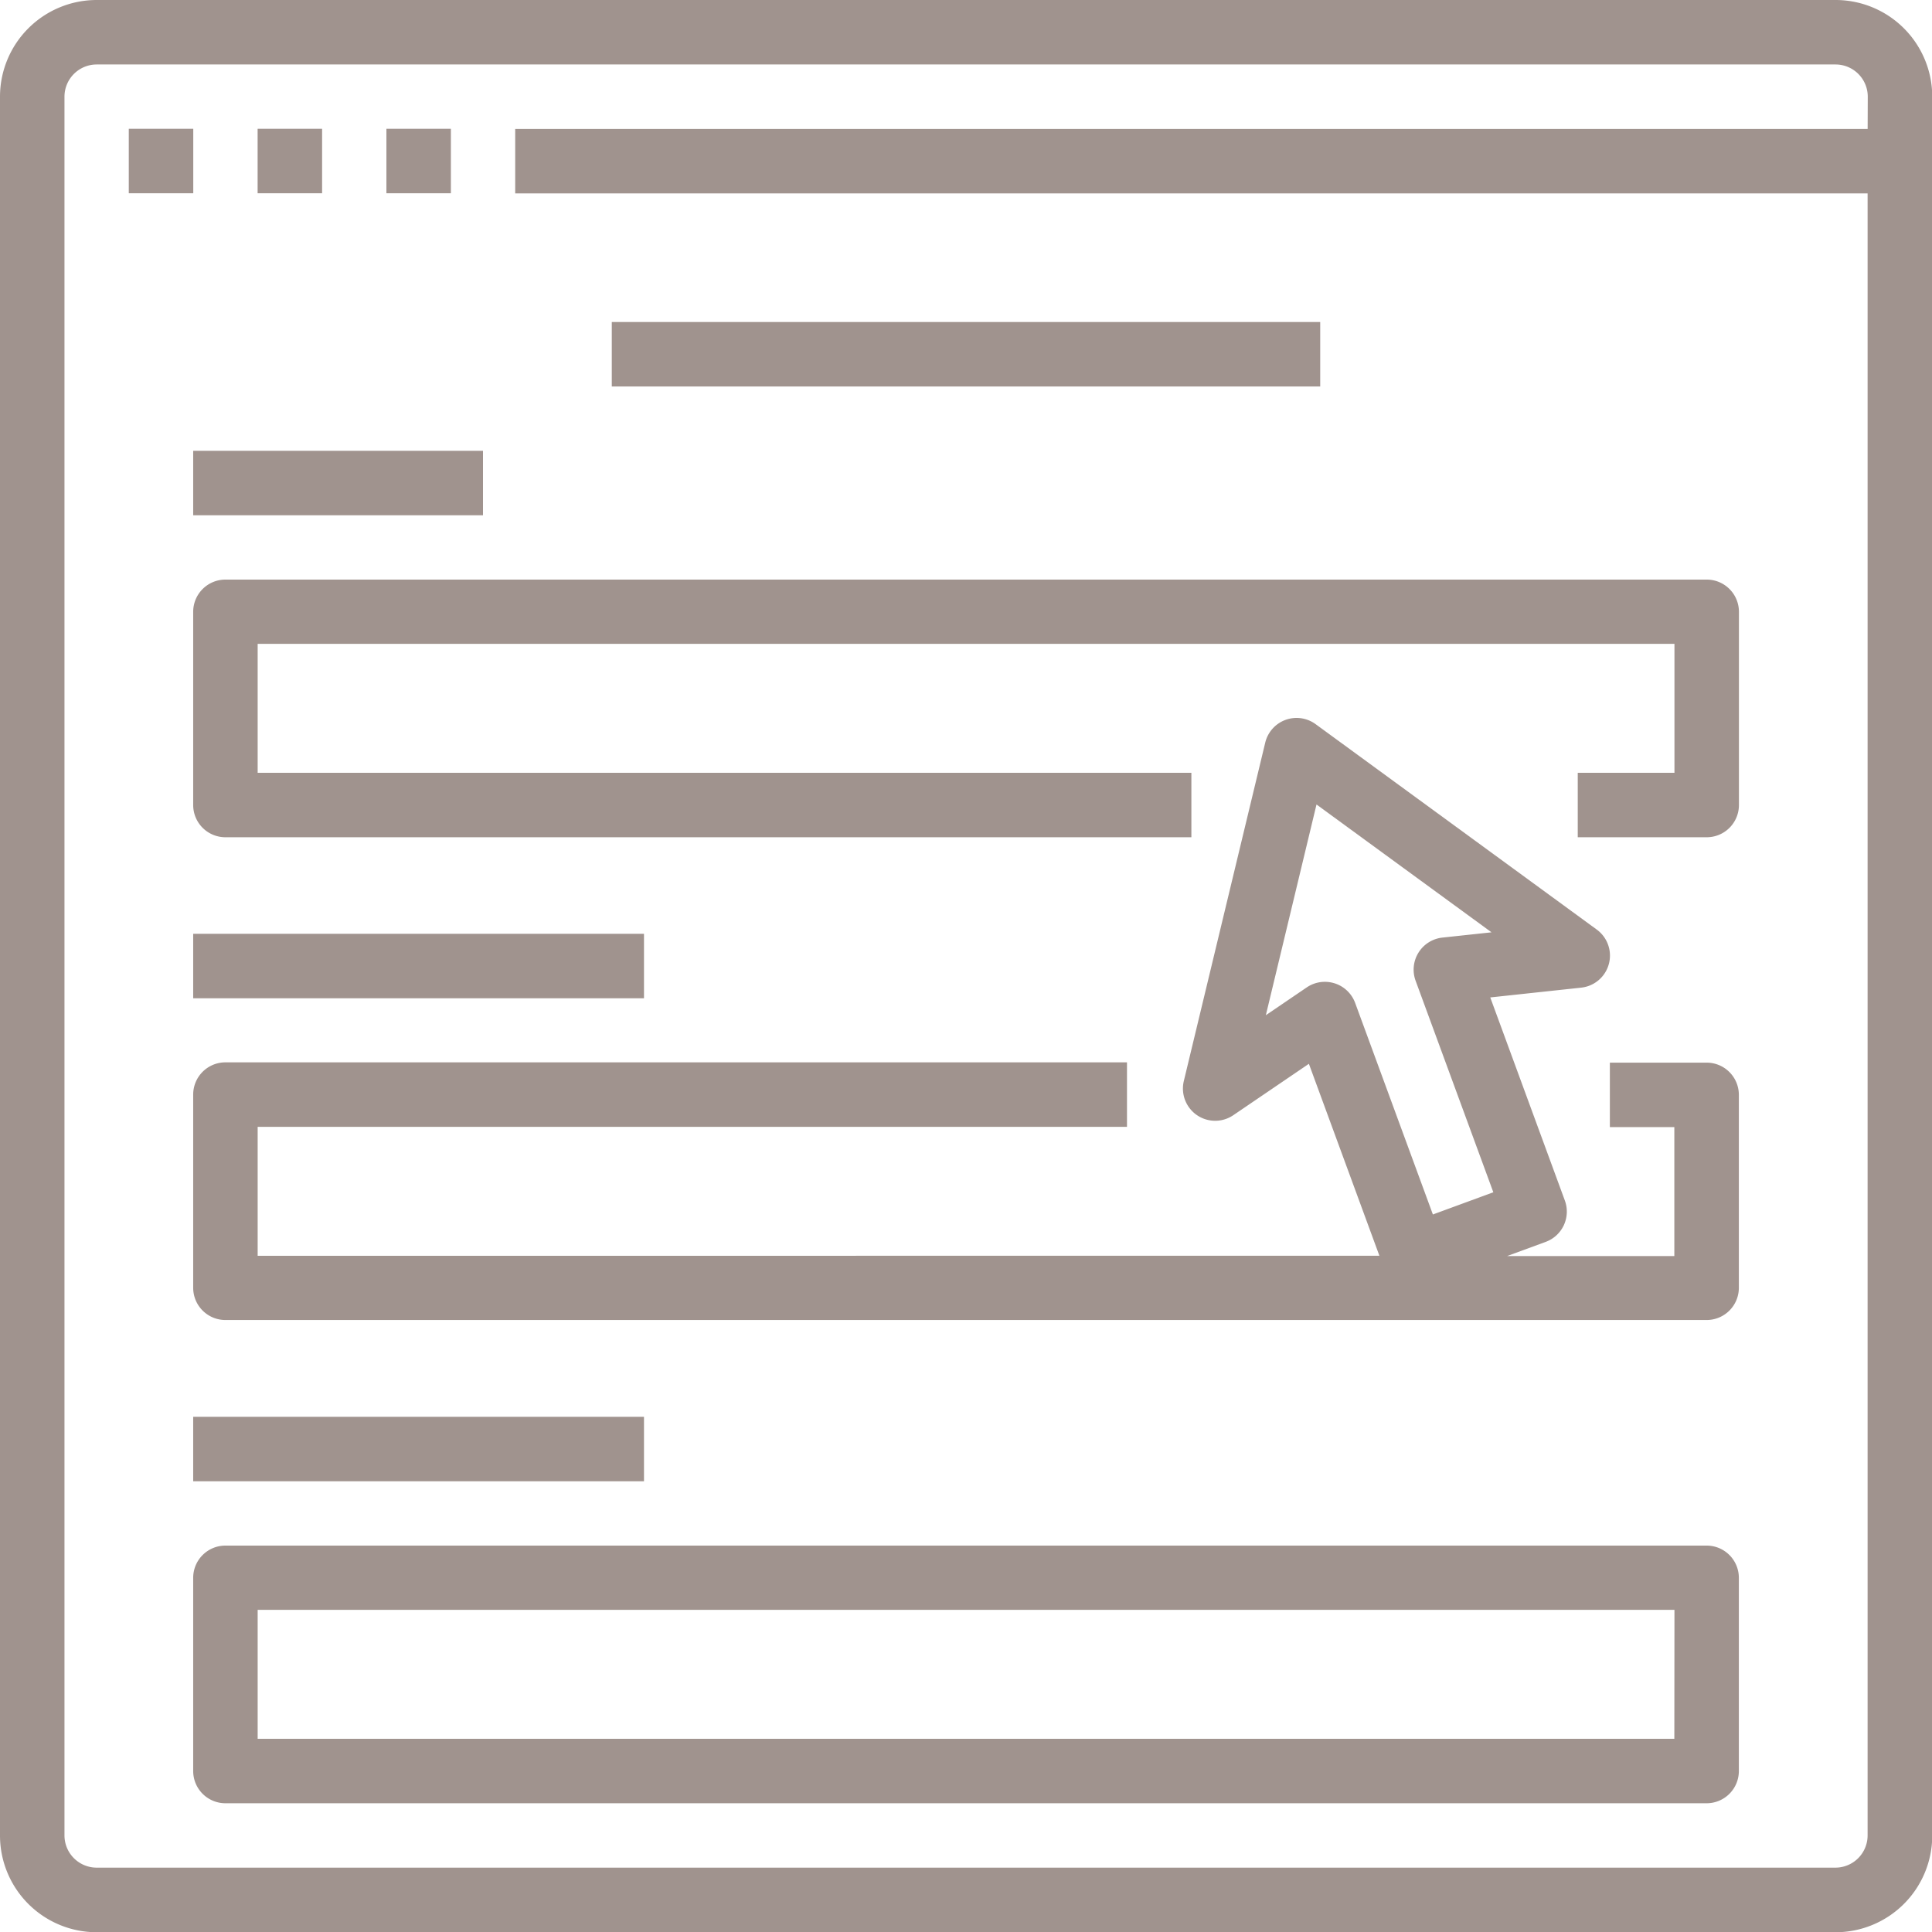
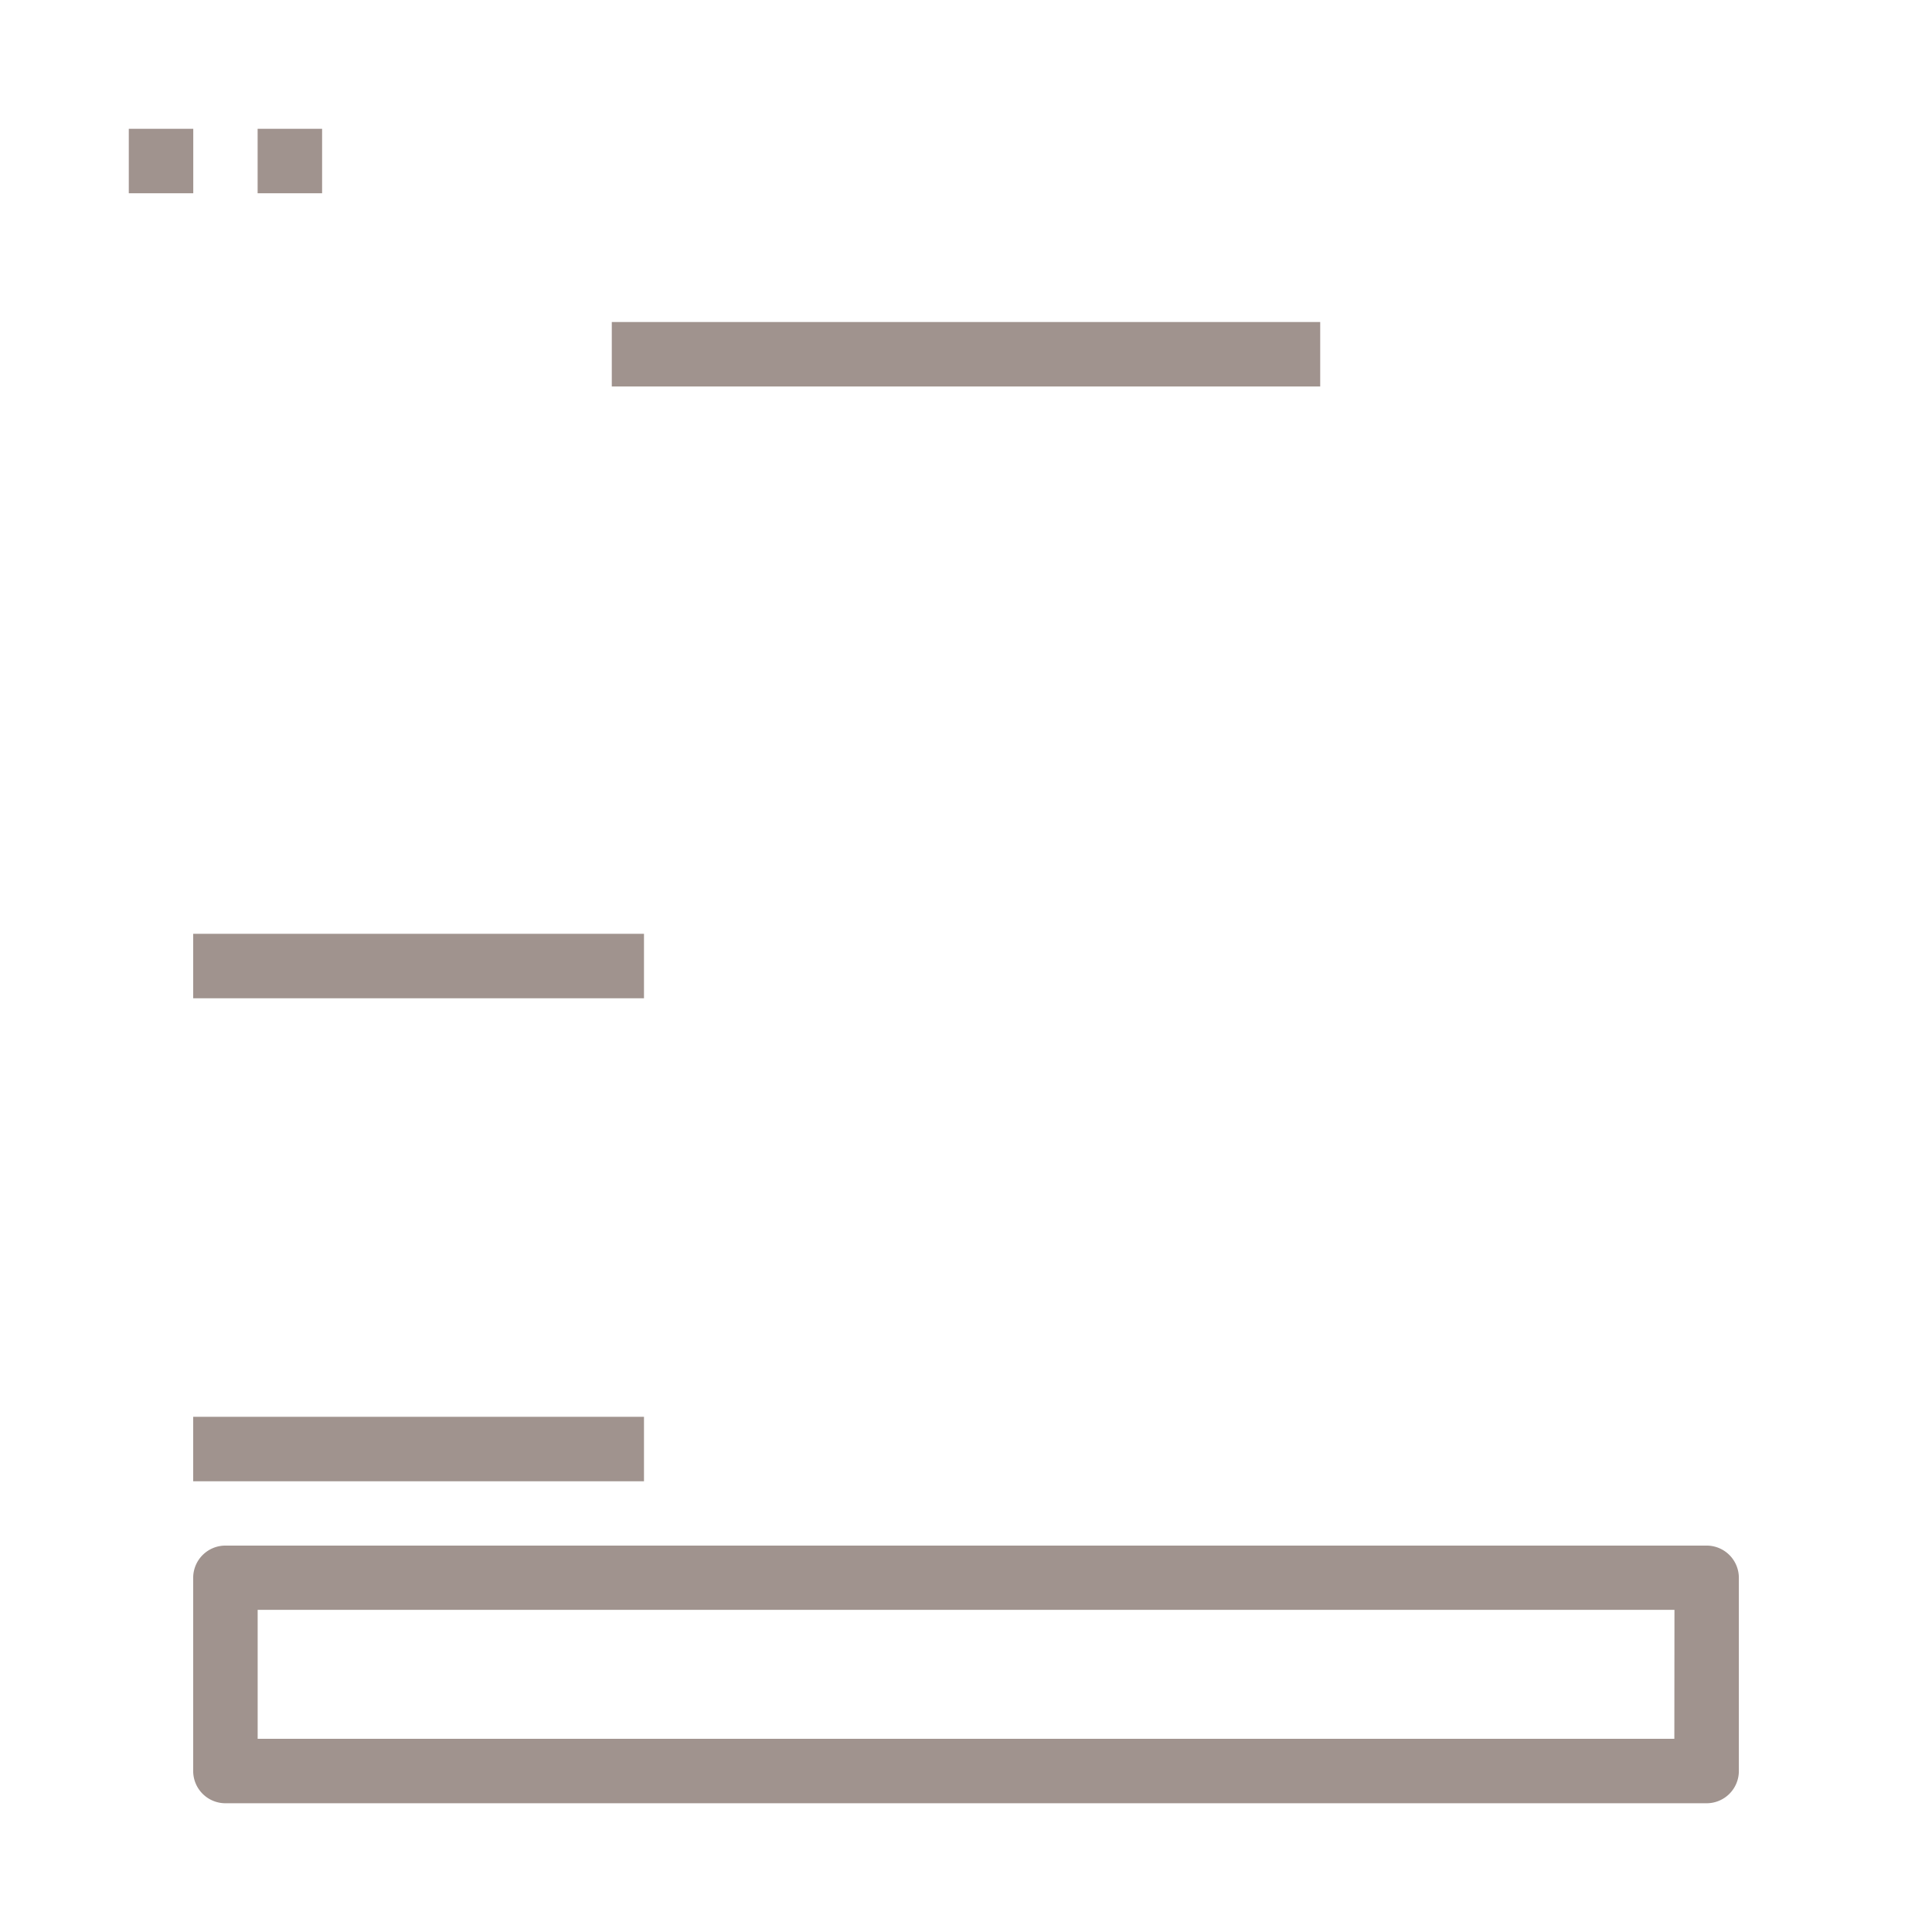
<svg xmlns="http://www.w3.org/2000/svg" id="OUTLINE" width="47.944" height="47.944" viewBox="0 0 47.944 47.944">
  <path id="Path_456" data-name="Path 456" d="M48,48h1.6v1.6H48Z" transform="translate(-44.804 -44.804)" fill="#a0938e" />
  <path id="Path_457" data-name="Path 457" d="M80,48h1.6v1.6H80Z" transform="translate(-73.607 -44.804)" fill="#a0938e" />
-   <path id="Path_458" data-name="Path 458" d="M112,48h1.6v1.6H112Z" transform="translate(-102.411 -44.804)" fill="#a0938e" />
-   <path id="Path_459" data-name="Path 459" d="M61.547,16H18.4A2.4,2.4,0,0,0,16,18.4v43.15a2.4,2.4,0,0,0,2.4,2.4h43.15a2.4,2.4,0,0,0,2.4-2.4V18.4A2.4,2.4,0,0,0,61.547,16Zm.8,3.2H28.785v1.6H62.346V61.547a.8.8,0,0,1-.8.8H18.4a.8.8,0,0,1-.8-.8V18.4a.8.8,0,0,1,.8-.8h43.15a.8.8,0,0,1,.8.8Z" transform="translate(-16 -16)" fill="#a0938e" />
  <path id="Path_460" data-name="Path 460" d="M168,96h17.58v1.6H168Z" transform="translate(-152.818 -88.009)" fill="#a0938e" />
-   <path id="Path_461" data-name="Path 461" d="M64,160.8v4.794a.8.8,0,0,0,.8.8H88.771v-1.6H65.6v-3.2h35.159v3.2h-2.4v1.6h3.2a.8.8,0,0,0,.8-.8V160.8a.8.8,0,0,0-.8-.8H64.8a.8.8,0,0,0-.8.8Z" transform="translate(-59.206 -145.617)" fill="#a0938e" />
-   <path id="Path_462" data-name="Path 462" d="M64,128h7.192v1.6H64Z" transform="translate(-59.206 -116.813)" fill="#a0938e" />
  <path id="Path_463" data-name="Path 463" d="M64,248H75.187v1.6H64Z" transform="translate(-59.206 -224.827)" fill="#a0938e" />
-   <path id="Path_464" data-name="Path 464" d="M101.556,202.89h-2.4v1.6h1.6v3.2H96.606l.958-.352a.8.8,0,0,0,.475-1.026l-1.851-5.04,2.258-.243a.8.8,0,0,0,.386-1.44l-6.98-5.1a.8.8,0,0,0-1.248.459l-2.021,8.4a.8.8,0,0,0,1.226.848l1.878-1.277,1.75,4.764H65.6v-3.2H87.173v-1.6H64.8a.8.8,0,0,0-.8.8v4.794a.8.8,0,0,0,.8.8h36.757a.8.8,0,0,0,.8-.8v-4.794A.8.8,0,0,0,101.556,202.89Zm-9.228-1.967a.8.8,0,0,0-.694.1l-1.015.69,1.257-5.229,4.343,3.172L95,199.787a.8.8,0,0,0-.665,1.07l1.929,5.25-1.5.551-1.929-5.25A.8.8,0,0,0,92.329,200.923Z" transform="translate(-59.206 -176.52)" fill="#a0938e" />
  <path id="Path_465" data-name="Path 465" d="M64,368H75.187v1.6H64Z" transform="translate(-59.206 -332.841)" fill="#a0938e" />
  <path id="Path_466" data-name="Path 466" d="M101.556,400H64.8a.8.8,0,0,0-.8.8v4.794a.8.8,0,0,0,.8.8h36.757a.8.8,0,0,0,.8-.8V400.8a.8.8,0,0,0-.8-.8Zm-.8,4.794H65.6v-3.2h35.159Z" transform="translate(-59.206 -361.645)" fill="#a0938e" />
</svg>